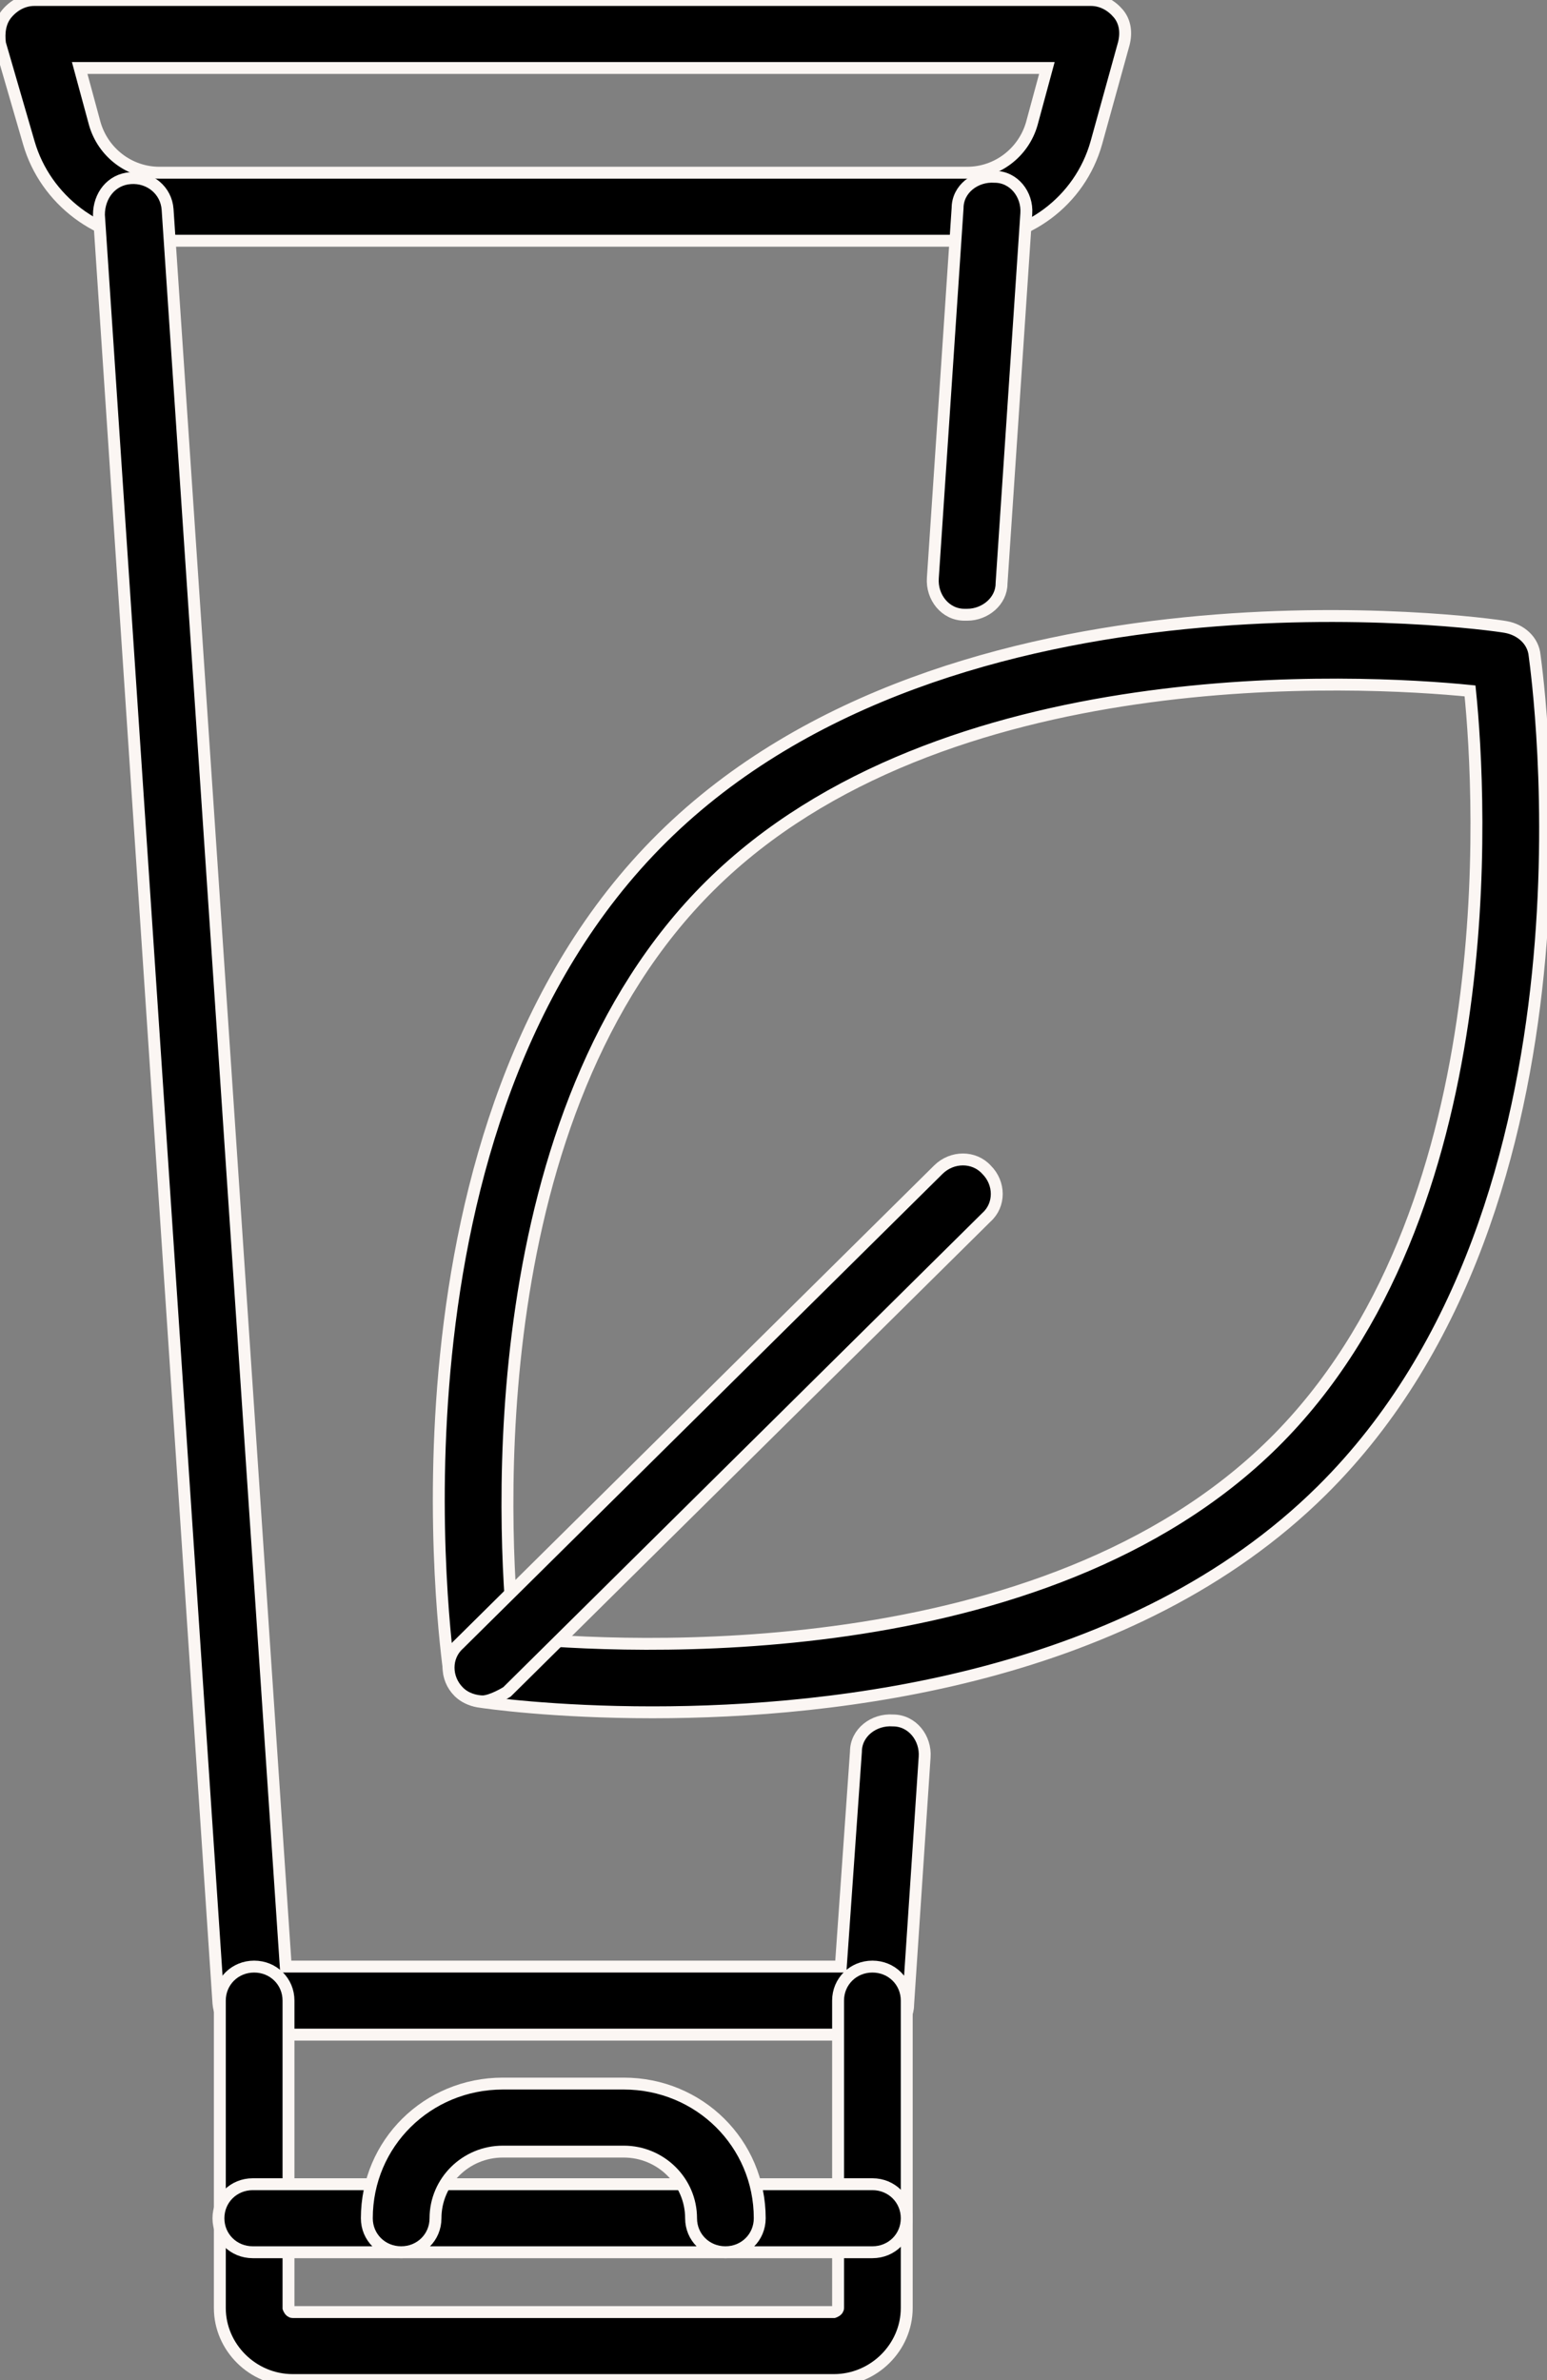
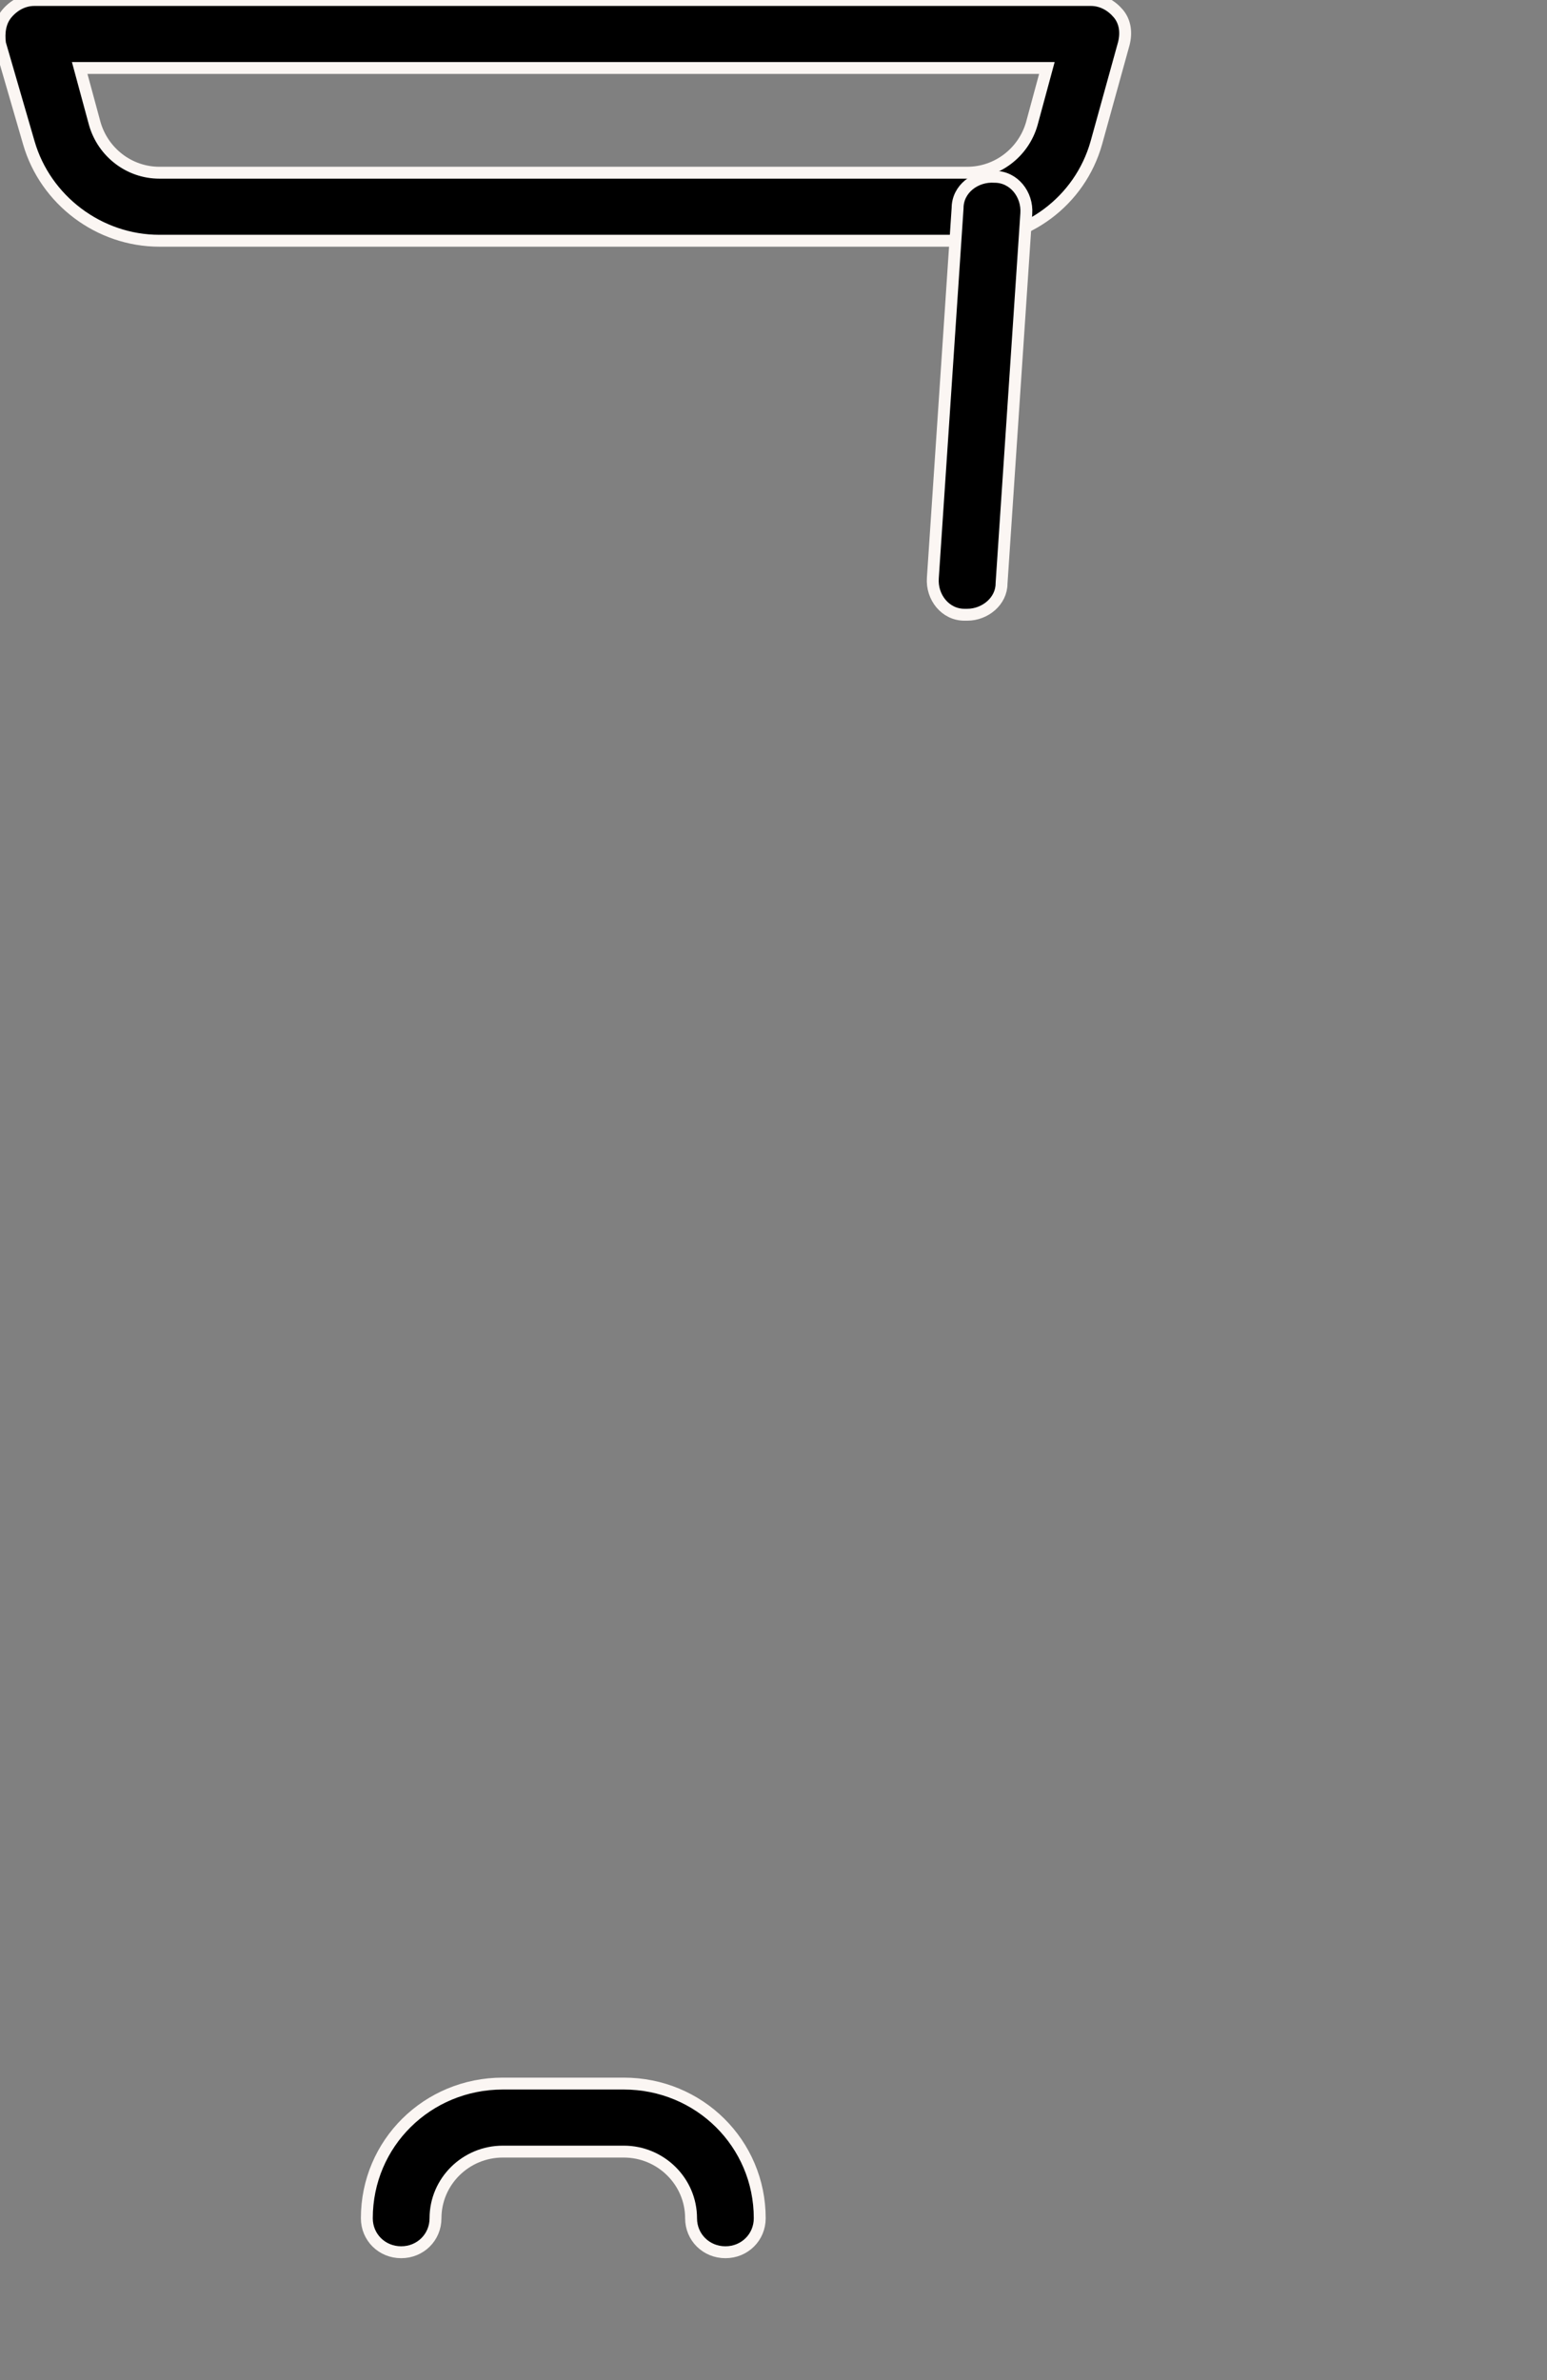
<svg xmlns="http://www.w3.org/2000/svg" width="39" height="60" viewBox="0 0 39 60" fill="none">
  <rect x="0" y="0" width="39" height="60" fill="#808080" stroke="none" />
  <g clip-path="url(#clip0_162_195)">
-     <path d="M16.452 43.166C13.958 43.166 12.261 42.926 12.053 42.892C11.672 42.823 11.395 42.549 11.326 42.172C11.257 41.623 9.386 28.354 16.695 21.12C24.003 13.886 37.407 15.703 37.961 15.806C38.342 15.874 38.654 16.149 38.688 16.526C38.758 17.074 40.628 30.343 33.32 37.577C28.54 42.309 21.128 43.166 16.452 43.166ZM12.954 41.28C15.69 41.554 26.289 42.137 32.108 36.377C37.926 30.617 37.337 20.126 37.06 17.417C34.324 17.143 23.726 16.56 17.907 22.32C12.088 28.08 12.677 38.572 12.954 41.28Z" fill="black" stroke="#FBF6F3" stroke-width="0.3" />
-     <path d="M12.192 42.891C11.984 42.891 11.742 42.823 11.568 42.651C11.222 42.309 11.222 41.76 11.568 41.451L23.656 29.486C24.003 29.143 24.557 29.143 24.869 29.486C25.215 29.828 25.215 30.377 24.869 30.686L12.781 42.651C12.781 42.651 12.4 42.891 12.157 42.891H12.192Z" fill="black" stroke="#FBF6F3" stroke-width="0.3" />
    <path d="M24.349 6.069H4.018C2.494 6.069 1.143 5.04 0.727 3.6L-0 1.097C-0.035 0.823 -0 0.549 0.173 0.343C0.346 0.137 0.589 0 0.866 0H27.501C27.778 0 28.02 0.137 28.194 0.343C28.367 0.549 28.401 0.823 28.332 1.097L27.639 3.6C27.224 5.074 25.873 6.069 24.349 6.069ZM2.009 1.714L2.39 3.12C2.598 3.84 3.256 4.354 4.018 4.354H24.384C25.145 4.354 25.804 3.84 26.011 3.12L26.392 1.714H2.009Z" fill="black" stroke="#FBF6F3" stroke-width="0.3" />
    <path d="M24.383 15.497C24.383 15.497 24.349 15.497 24.314 15.497C23.829 15.497 23.483 15.052 23.517 14.572L24.141 5.246C24.141 4.766 24.591 4.423 25.076 4.457C25.561 4.457 25.907 4.903 25.873 5.383L25.249 14.709C25.249 15.155 24.834 15.497 24.383 15.497Z" fill="black" stroke="#FBF6F3" stroke-width="0.3" />
-     <path d="M21.994 51.291H6.373C5.923 51.291 5.542 50.948 5.507 50.502L2.494 5.416C2.494 4.936 2.805 4.525 3.29 4.491C3.775 4.456 4.191 4.799 4.225 5.279L7.204 49.576H21.197L21.578 44.159C21.578 43.679 22.028 43.336 22.513 43.371C22.998 43.371 23.345 43.816 23.31 44.296L22.894 50.536C22.894 50.982 22.479 51.325 22.028 51.325L21.994 51.291Z" fill="black" stroke="#FBF6F3" stroke-width="0.3" />
-     <path d="M21.024 59.999H7.377C6.373 59.999 5.542 59.176 5.542 58.182V50.433C5.542 49.953 5.923 49.576 6.407 49.576C6.892 49.576 7.273 49.953 7.273 50.433V58.182C7.273 58.182 7.308 58.285 7.377 58.285H21.024C21.024 58.285 21.128 58.251 21.128 58.182V50.433C21.128 49.953 21.509 49.576 21.994 49.576C22.478 49.576 22.859 49.953 22.859 50.433V58.182C22.859 59.176 22.028 59.999 21.024 59.999Z" fill="black" stroke="#FBF6F3" stroke-width="0.3" />
-     <path d="M21.994 56.777H6.373C5.888 56.777 5.507 56.4 5.507 55.92C5.507 55.44 5.888 55.062 6.373 55.062H21.994C22.478 55.062 22.859 55.44 22.859 55.92C22.859 56.4 22.478 56.777 21.994 56.777Z" fill="black" stroke="#FBF6F3" stroke-width="0.3" />
    <path d="M18.288 56.777C17.803 56.777 17.422 56.4 17.422 55.92C17.422 54.994 16.66 54.24 15.725 54.24H12.677C11.741 54.24 10.979 54.994 10.979 55.92C10.979 56.4 10.598 56.777 10.114 56.777C9.629 56.777 9.248 56.4 9.248 55.92C9.248 54.034 10.771 52.525 12.677 52.525H15.725C17.629 52.525 19.153 54.034 19.153 55.92C19.153 56.4 18.772 56.777 18.288 56.777Z" fill="black" stroke="#FBF6F3" stroke-width="0.3" />
  </g>
  <defs>
    <clipPath id="clip0_162_195">
      <rect width="39" height="60" fill="white" />
    </clipPath>
  </defs>
</svg>